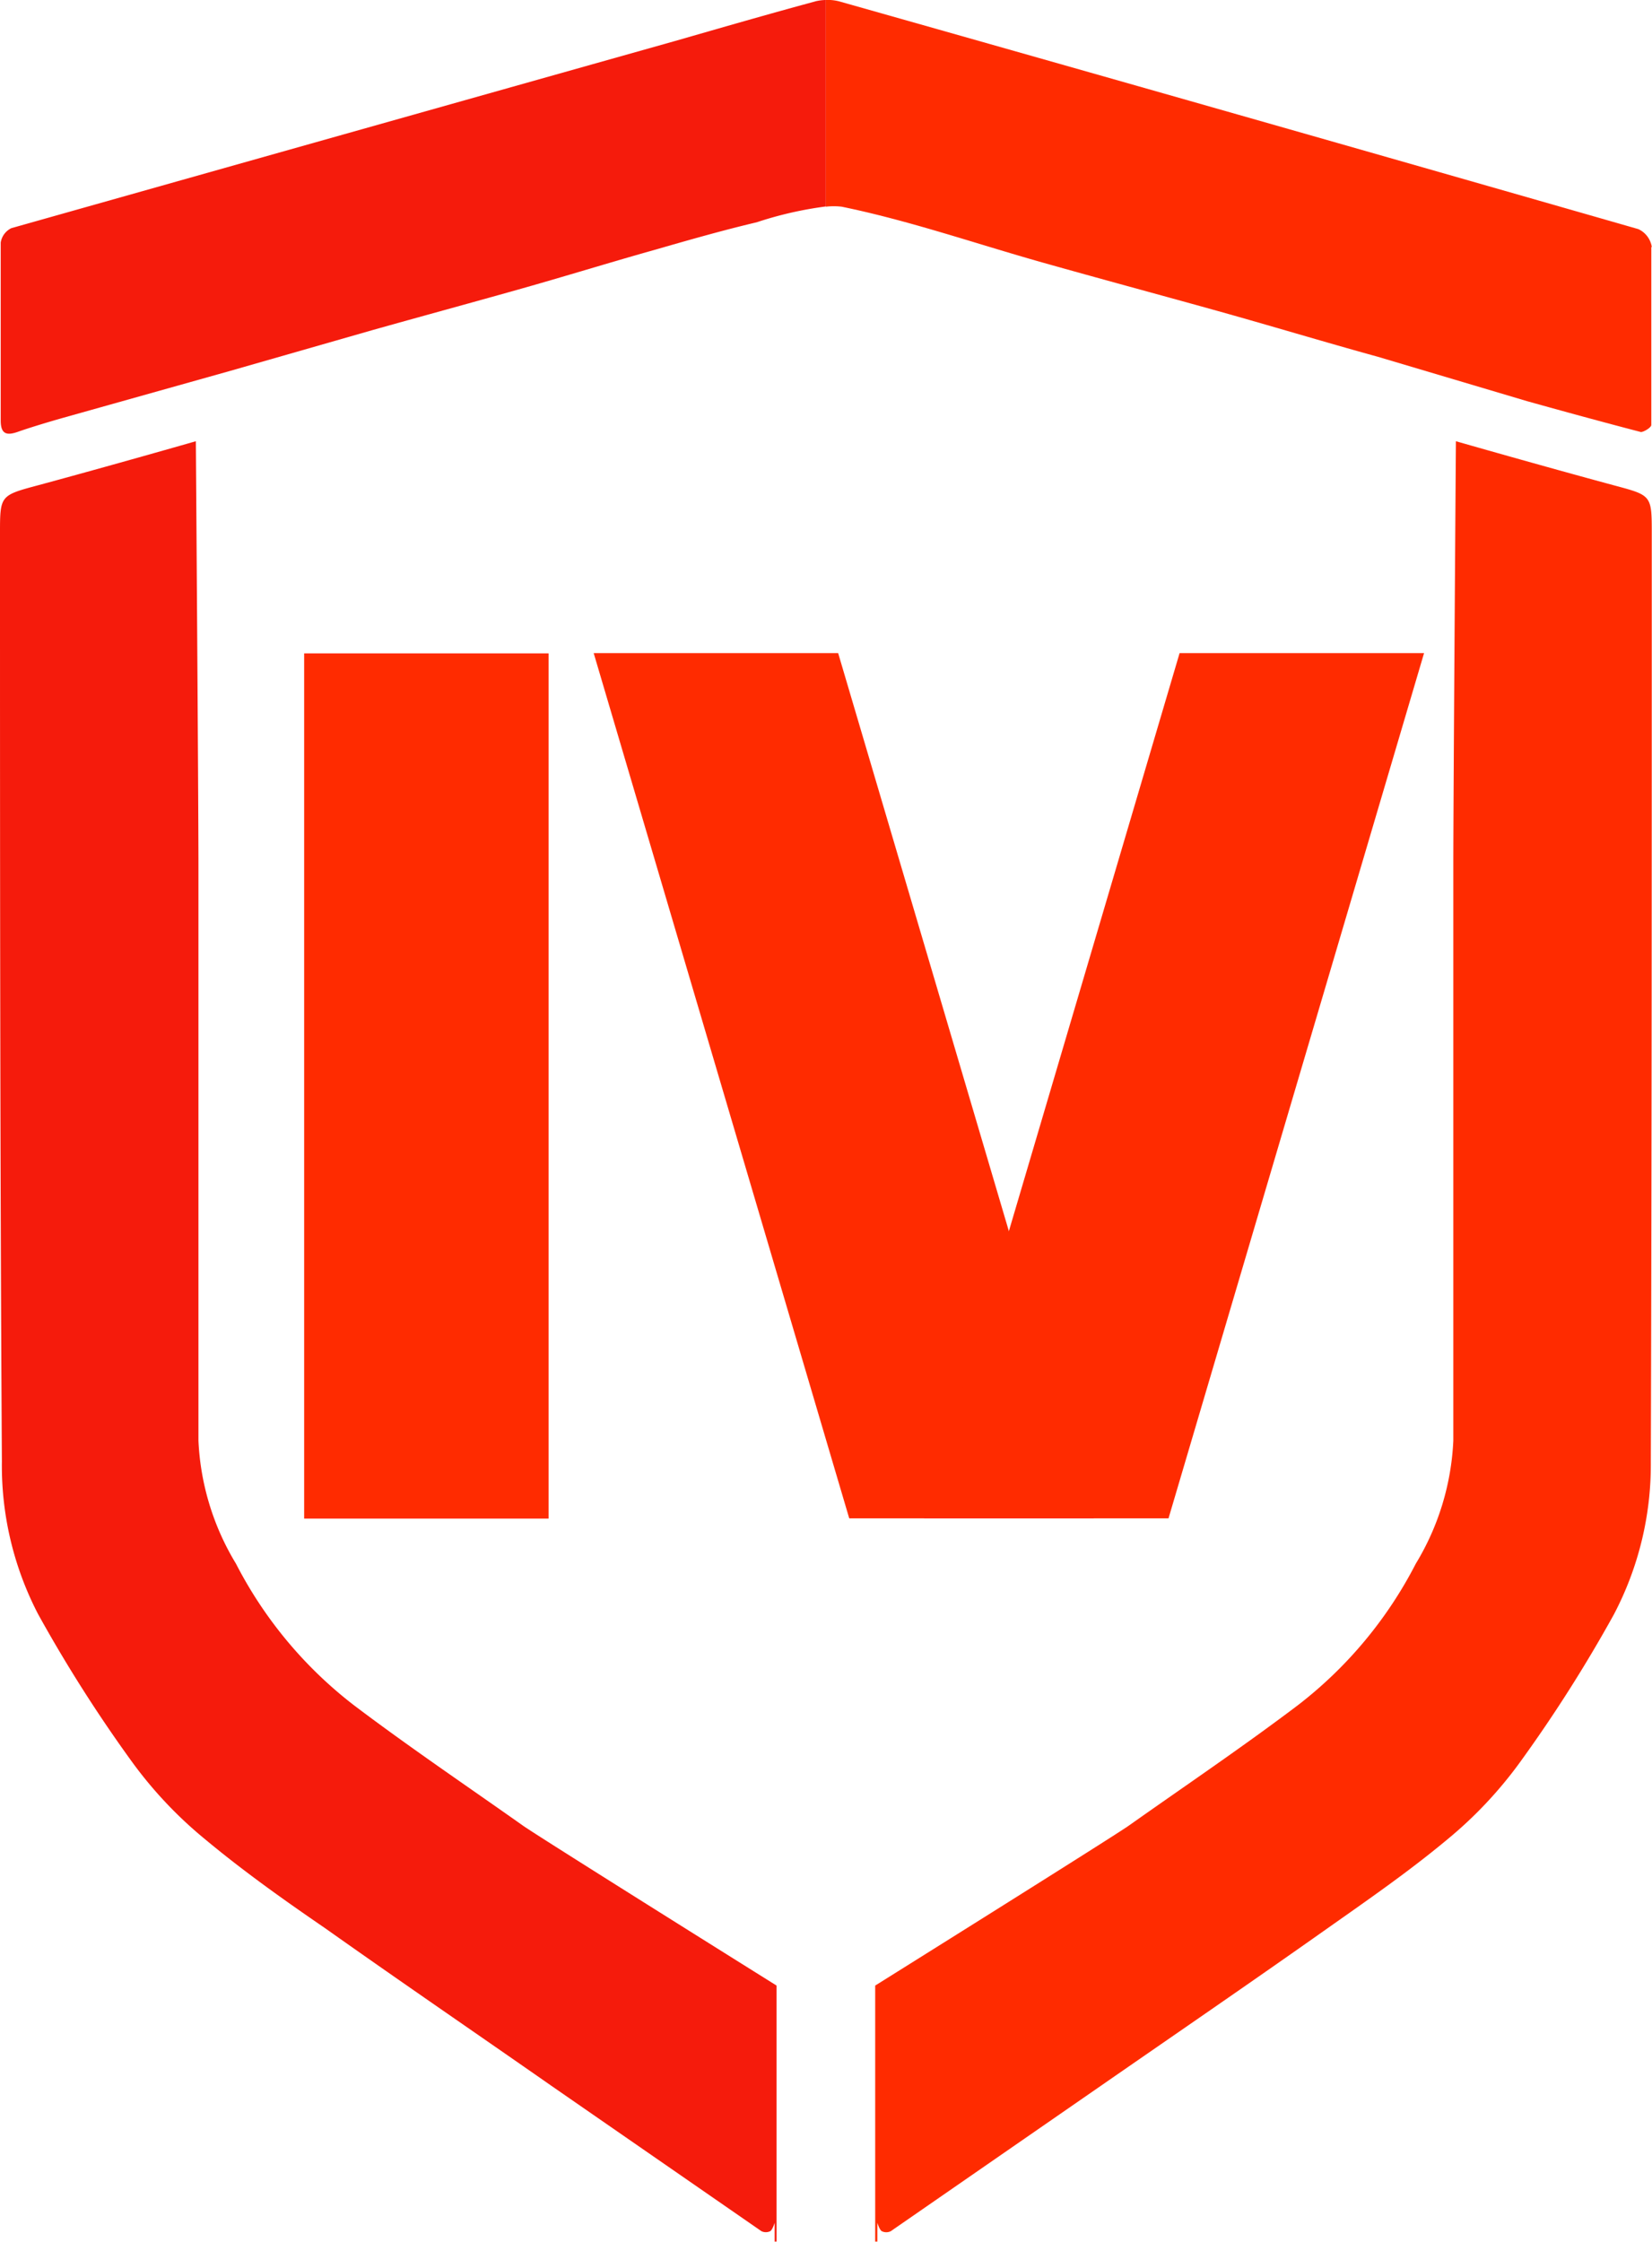
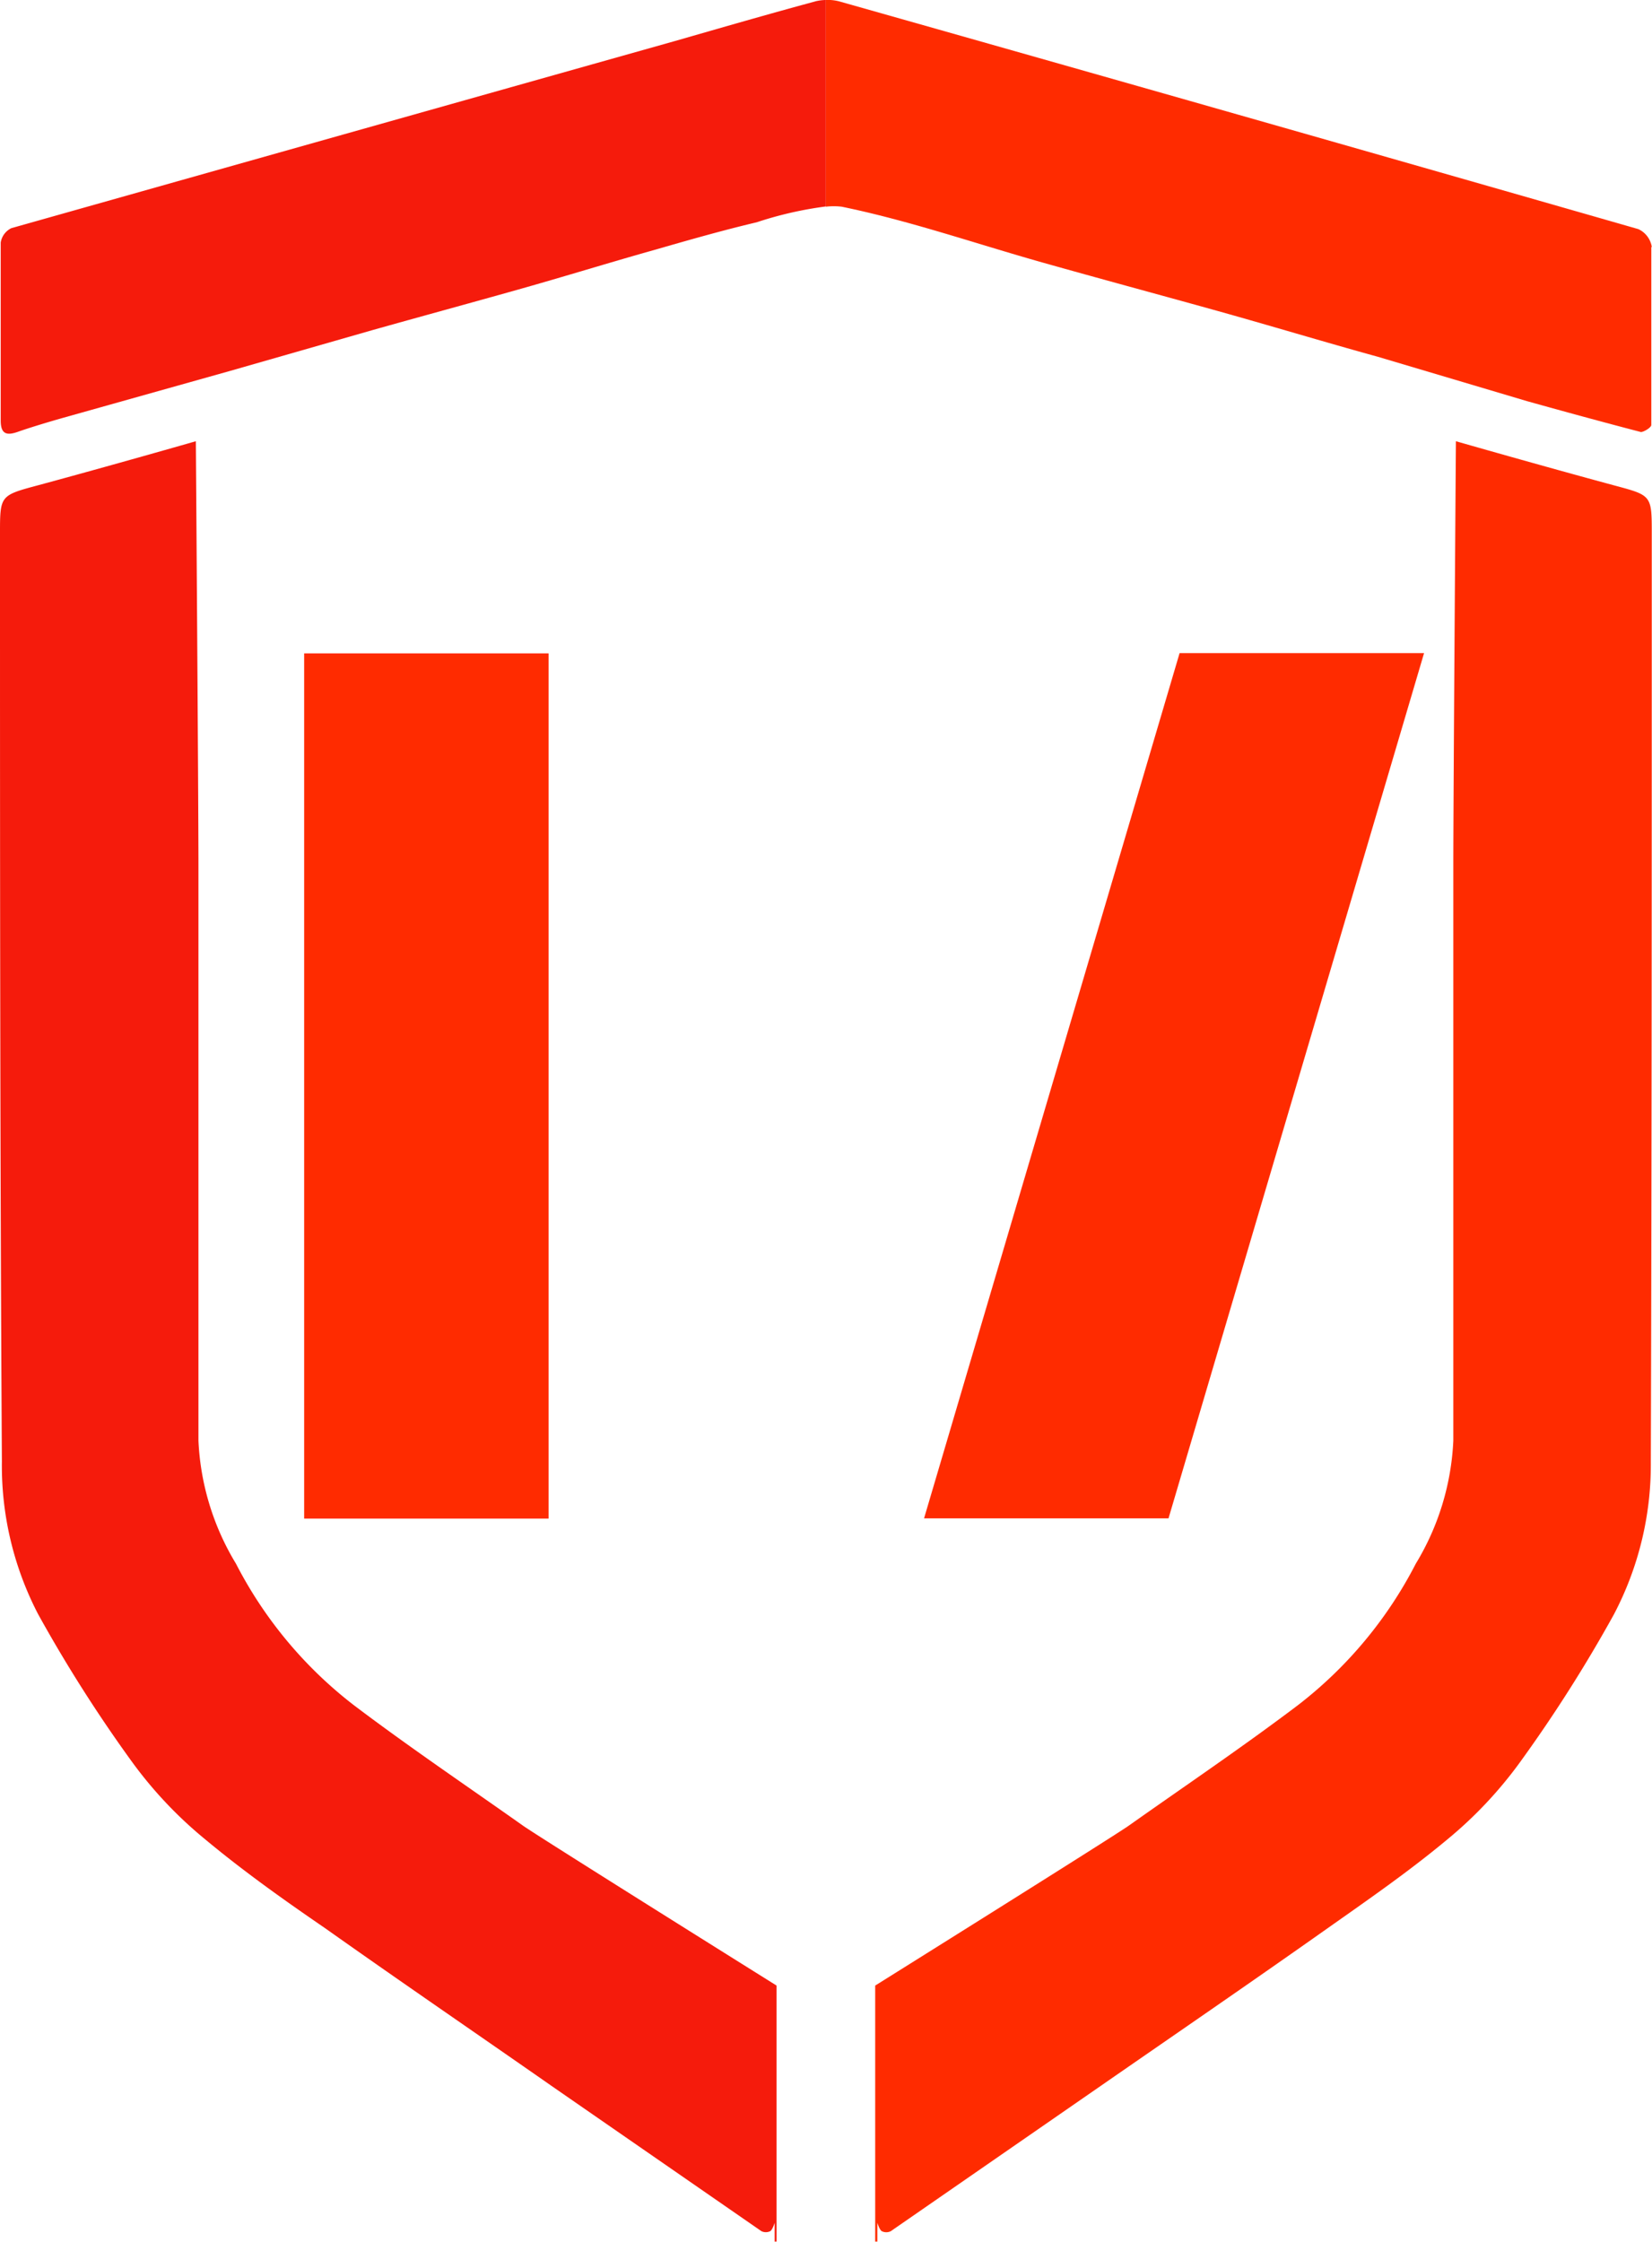
<svg xmlns="http://www.w3.org/2000/svg" viewBox="0 0 70.01 95.03">
  <defs fill="#000000">
    <style>.cls-1{fill:#ff2b00;}.cls-2{fill:#f51b0c;}</style>
  </defs>
  <title>Asset 4</title>
  <g id="Layer_2" data-name="Layer 2">
    <g id="Layer_1-2" data-name="Layer 1">
      <path class="cls-1" d="M70,10.46a1,1,0,0,0-.57-.75Q52.5,4.85,35.57.06A1.86,1.86,0,0,0,35,0V8.76a2.91,2.91,0,0,1,.67,0c2.87.59,5.66,1.56,8.49,2.36,2.41.68,4.82,1.33,7.23,2s4.68,1.36,7,2L64.71,17c1.61.45,3.22.89,4.83,1.31.12,0,.44-.19.44-.3,0-2.51,0-5,0-7.53" fill="#000000" />
      <path class="cls-2" d="M34.55.06c-2,.54-4,1.12-5.95,1.68Q14.54,5.7.48,9.67a.82.82,0,0,0-.45.61c0,1.25,0,2.5,0,3.75s0,2.52,0,3.79c0,.58.25.65.73.48S2,17.9,2.63,17.72l7.12-2,6-1.72c2.06-.58,4.12-1.14,6.18-1.72s3.82-1.13,5.74-1.67c1.46-.42,2.92-.84,4.4-1.19A15.74,15.74,0,0,1,35,8.75V0a2,2,0,0,0-.46.06" fill="#000000" />
      <path class="cls-1" d="M37.18,95V94.2s.09.3.19.36a.43.43,0,0,0,.38,0l8.9-6.16c3.19-2.21,6.4-4.41,9.57-6.65,1.73-1.22,3.48-2.43,5.1-3.78a17.7,17.7,0,0,0,3.07-3.25,60.76,60.76,0,0,0,4-6.29,13.64,13.64,0,0,0,1.57-6.45C70,48.84,70,35.73,70,22.63c0-1.65,0-1.63-1.6-2.06-3-.81-6.7-1.87-6.7-1.87s-.11,15.07-.11,18q0,12.18,0,24.36A11,11,0,0,1,60,66.27a17.89,17.89,0,0,1-5,6c-2.34,1.77-4.77,3.41-7.16,5.1-.63.45-10.75,6.78-10.75,6.78V95" fill="#000000" />
      <path class="cls-2" d="M32.83,95V94.2s-.09.3-.19.36a.43.43,0,0,1-.37,0l-8.9-6.16C20.16,86.16,17,84,13.78,81.72,12,80.5,10.3,79.29,8.68,77.94a17.7,17.7,0,0,1-3.07-3.25,60.76,60.76,0,0,1-4-6.29A13.64,13.64,0,0,1,.08,61.94C0,48.84,0,35.73,0,22.63,0,21,0,21,1.6,20.57c3-.81,6.7-1.87,6.7-1.87s.11,15.07.11,18q0,12.18,0,24.36A11,11,0,0,0,10,66.27a17.89,17.89,0,0,0,5,6c2.34,1.77,4.77,3.41,7.16,5.1.63.45,10.75,6.78,10.75,6.78V95" fill="#000000" />
-       <polygon class="cls-1" points="46.35 64.35 35.99 64.35 25.16 27.68 35.52 27.68 46.35 64.35" fill="#000000" />
      <polygon class="cls-1" points="39.16 64.35 49.52 64.35 60.35 27.68 49.99 27.68 39.16 64.35" fill="#000000" />
      <rect class="cls-1" x="12.89" y="27.69" width="10.36" height="36.67" fill="#000000" />
    </g>
  </g>
</svg>